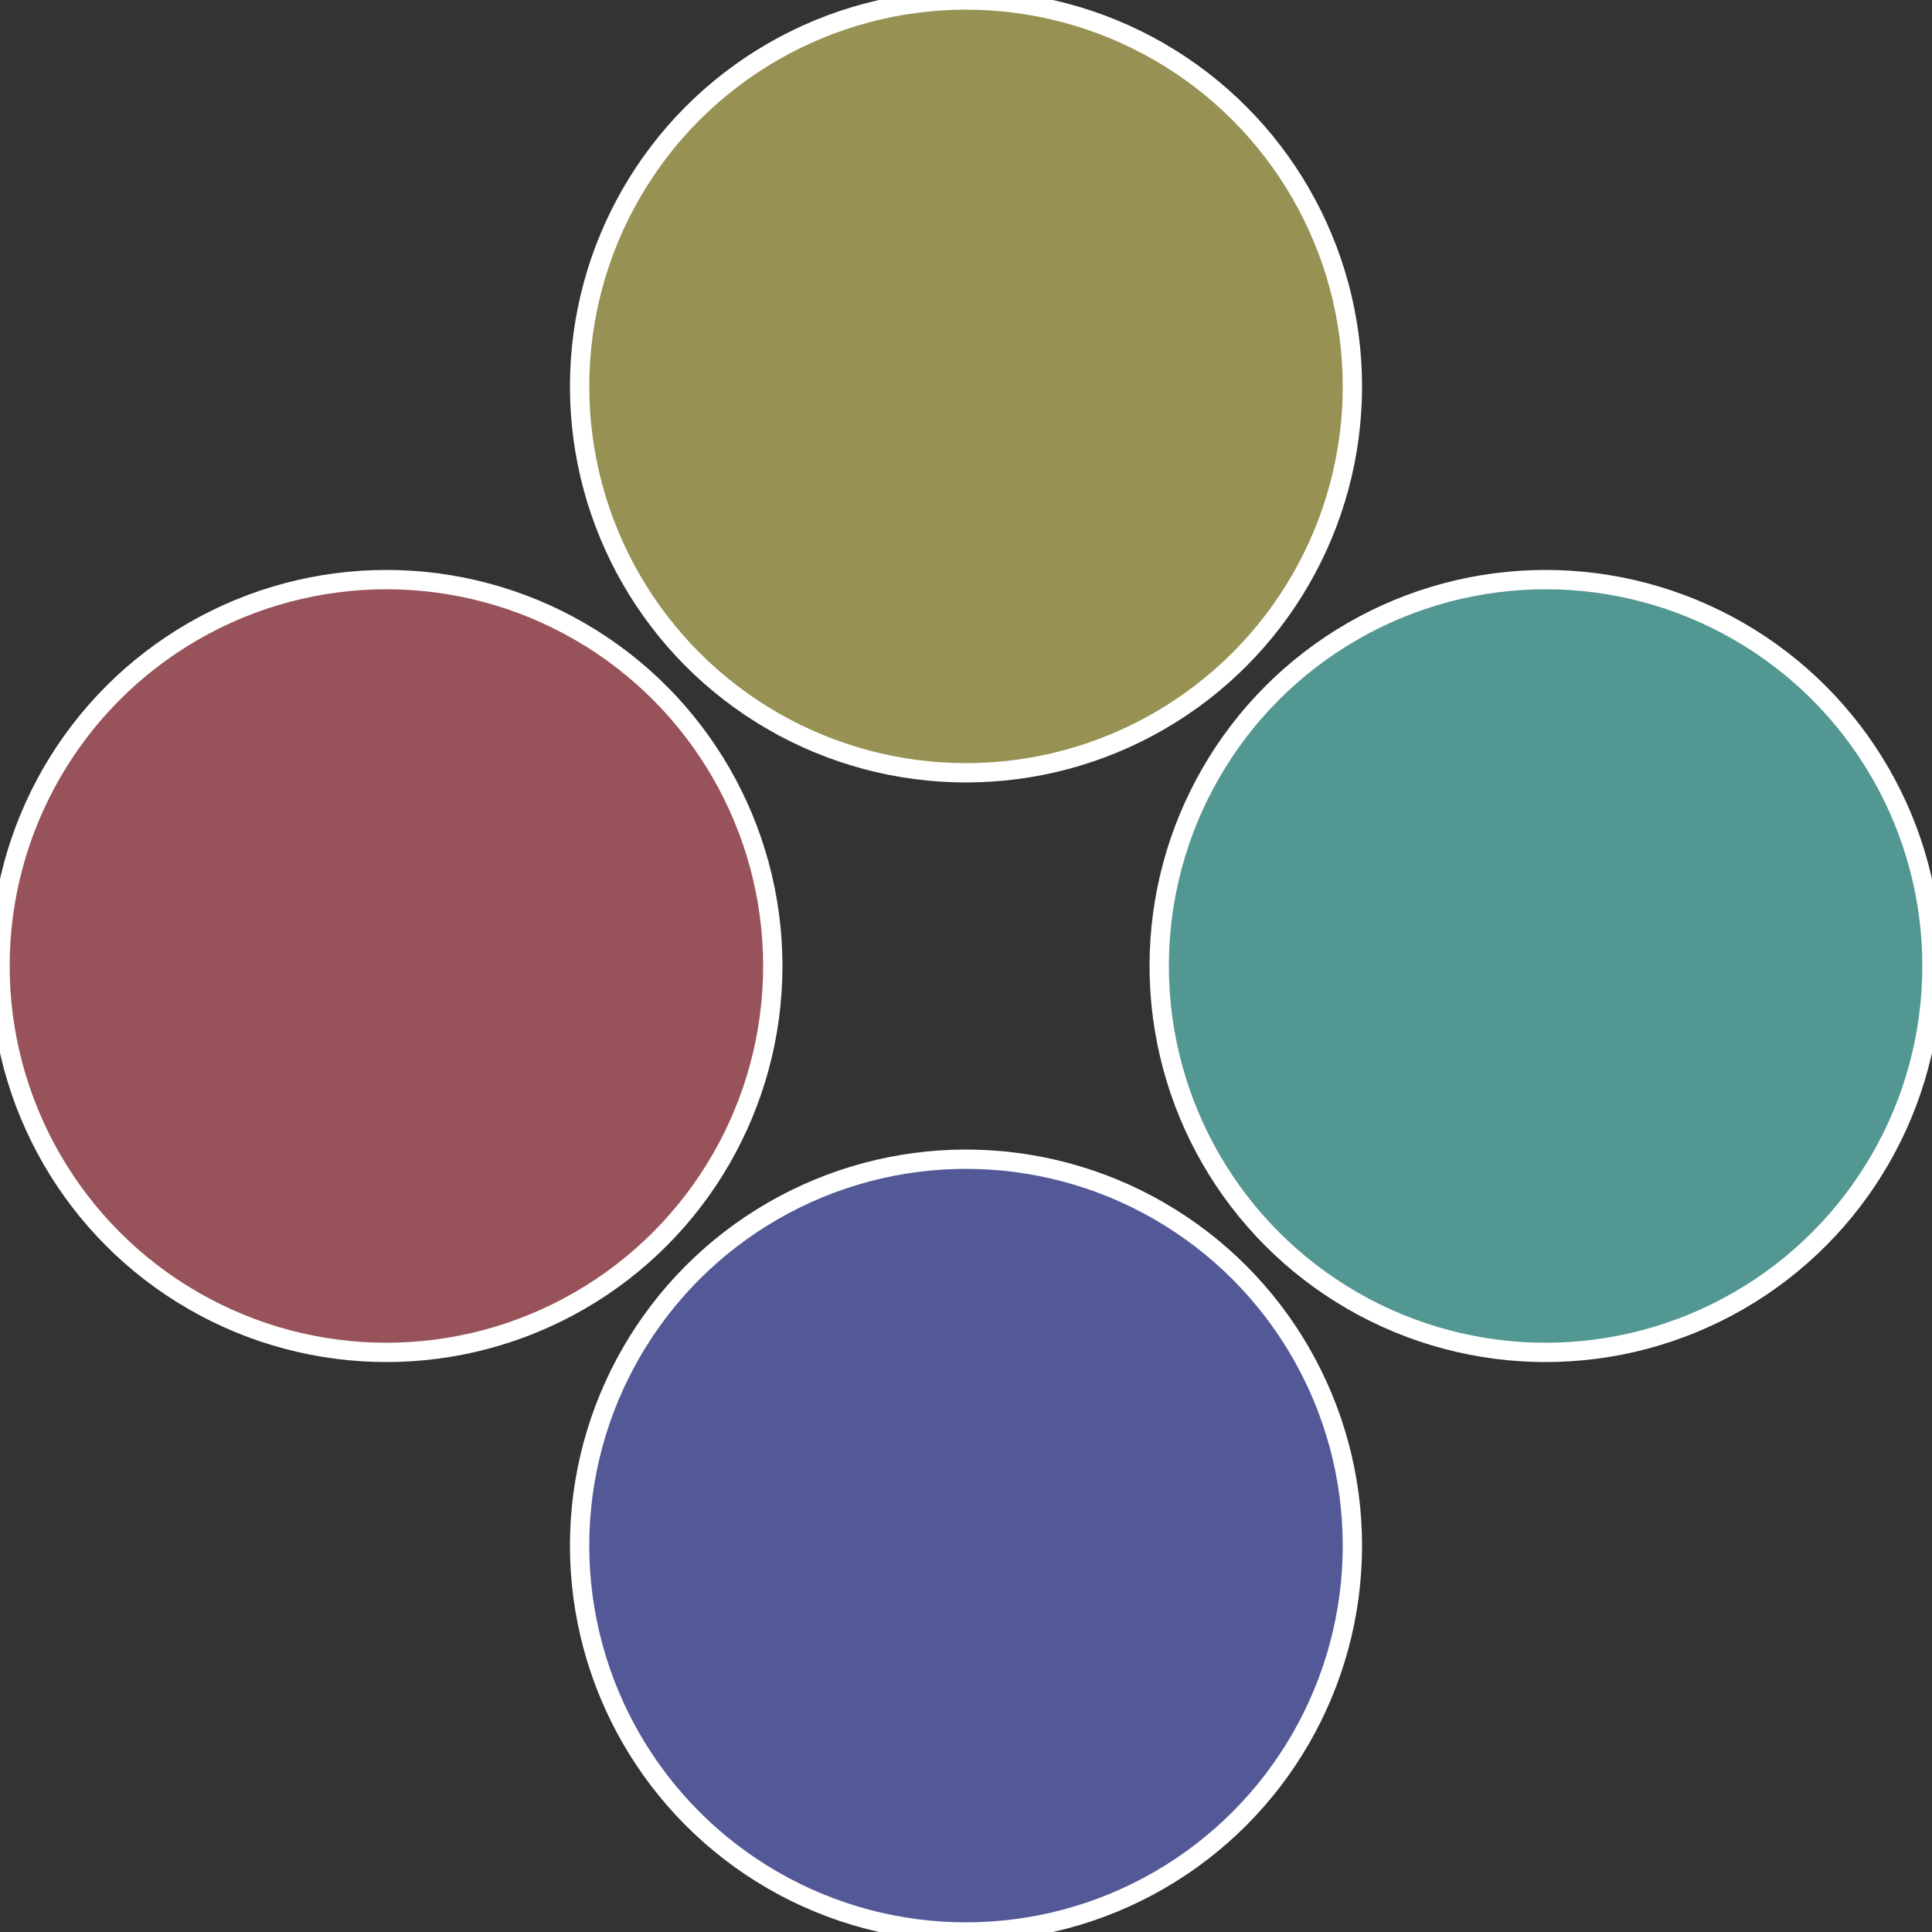
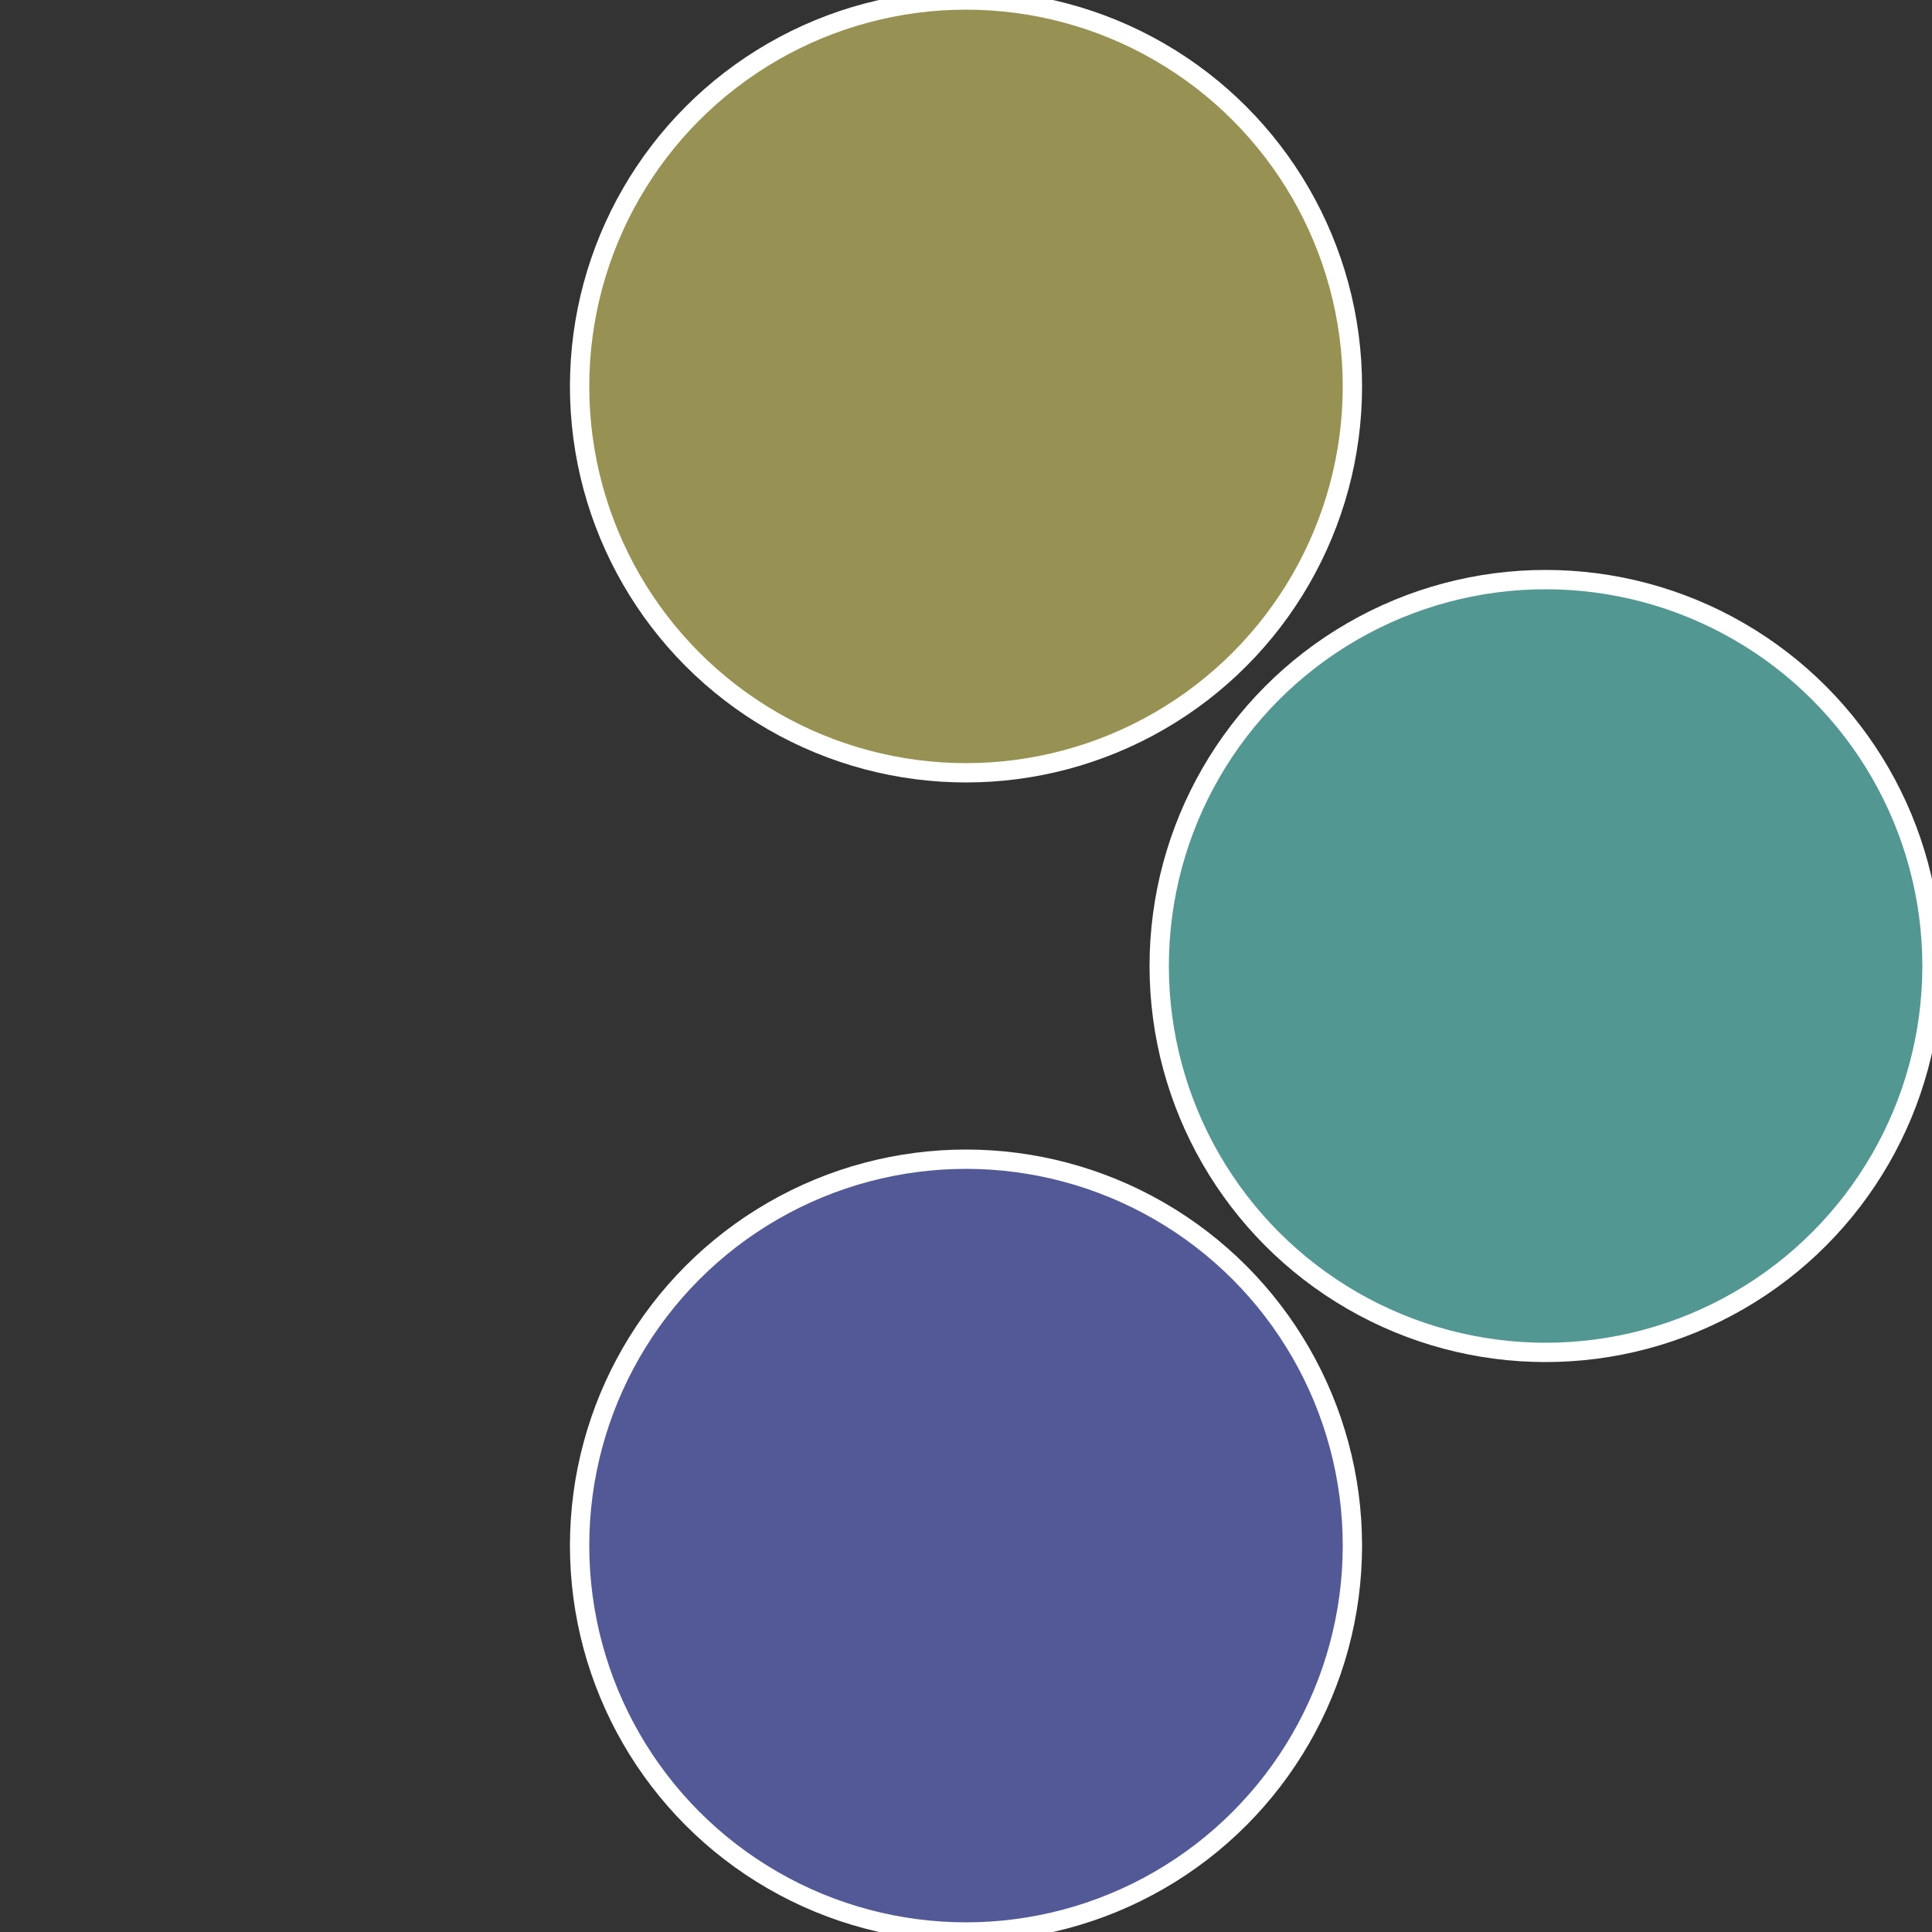
<svg xmlns="http://www.w3.org/2000/svg" width="500" height="500" viewBox="-1 -1 2 2">
  <rect x="-1" y="-1" width="2" height="2" fill="#333333" stroke="none" />
  <circle cx="0.6" cy="0" r="0.4" fill="#539792" stroke="#fff" stroke-width="1%" />
  <circle cx="3.6739403974421E-17" cy="0.6" r="0.4" fill="#535997" stroke="#fff" stroke-width="1%" />
-   <circle cx="-0.6" cy="7.3478807948841E-17" r="0.4" fill="#975359" stroke="#fff" stroke-width="1%" />
  <circle cx="-1.1021821192326E-16" cy="-0.6" r="0.4" fill="#979253" stroke="#fff" stroke-width="1%" />
</svg>